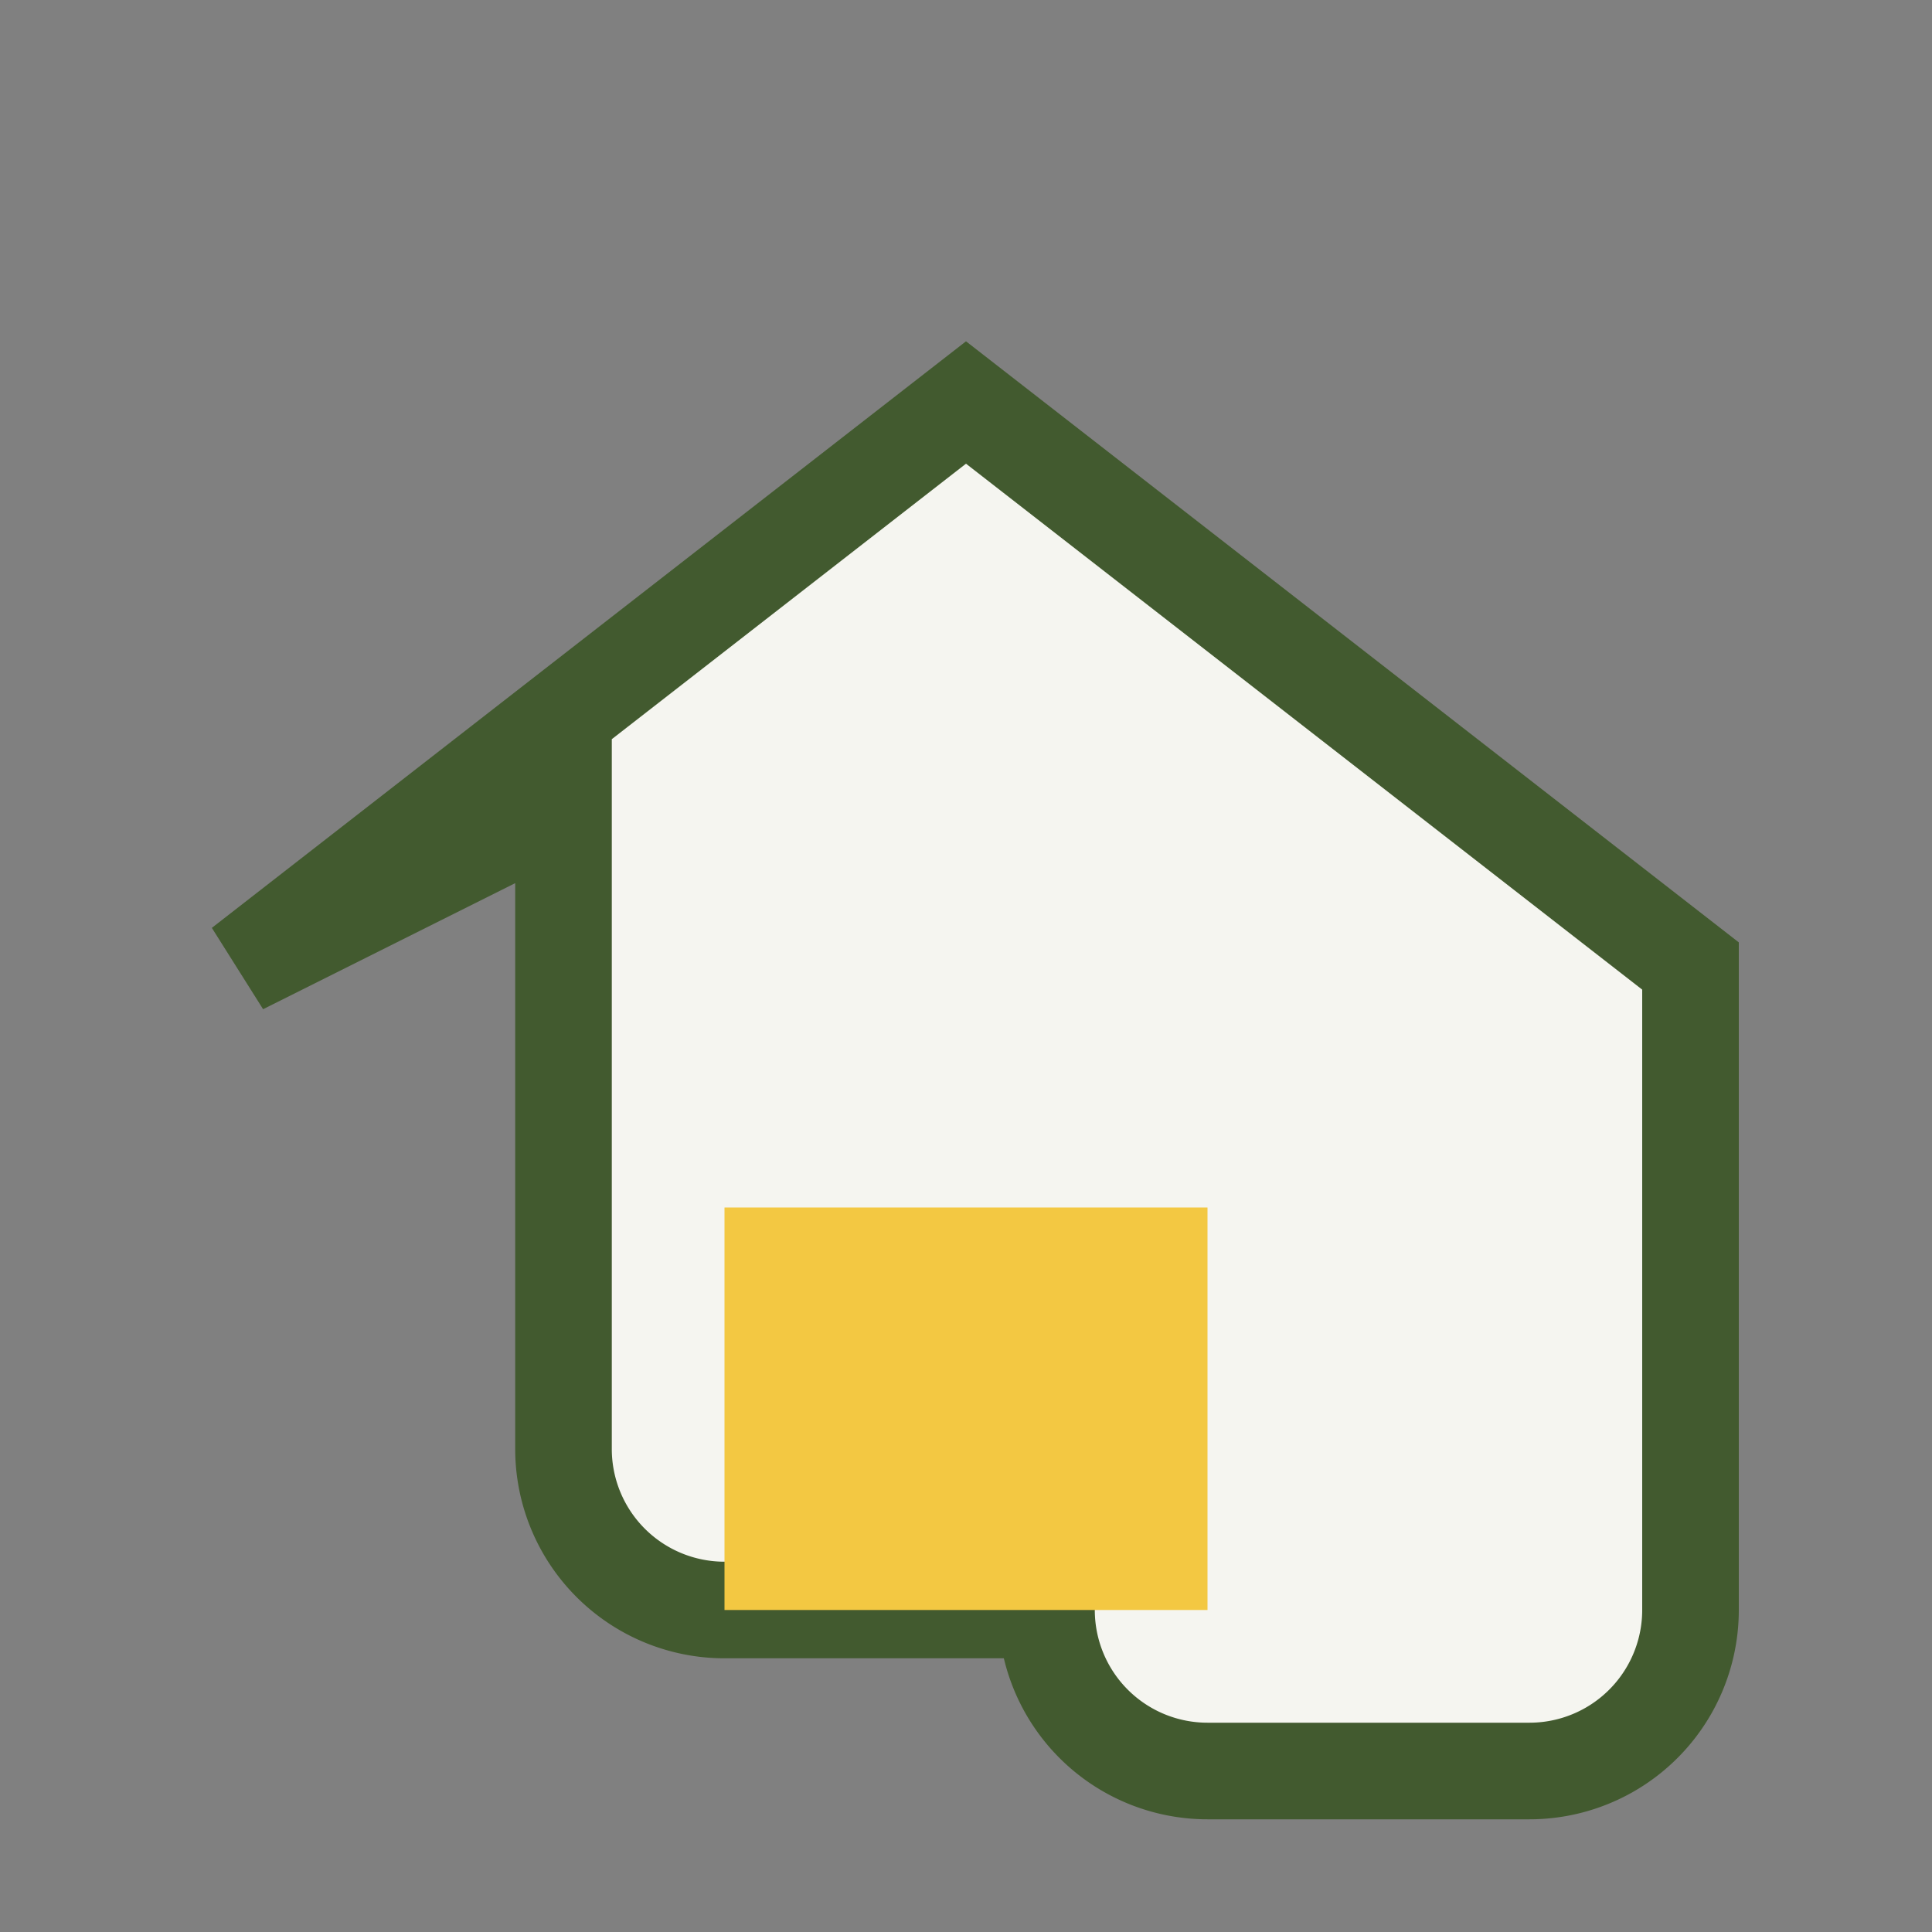
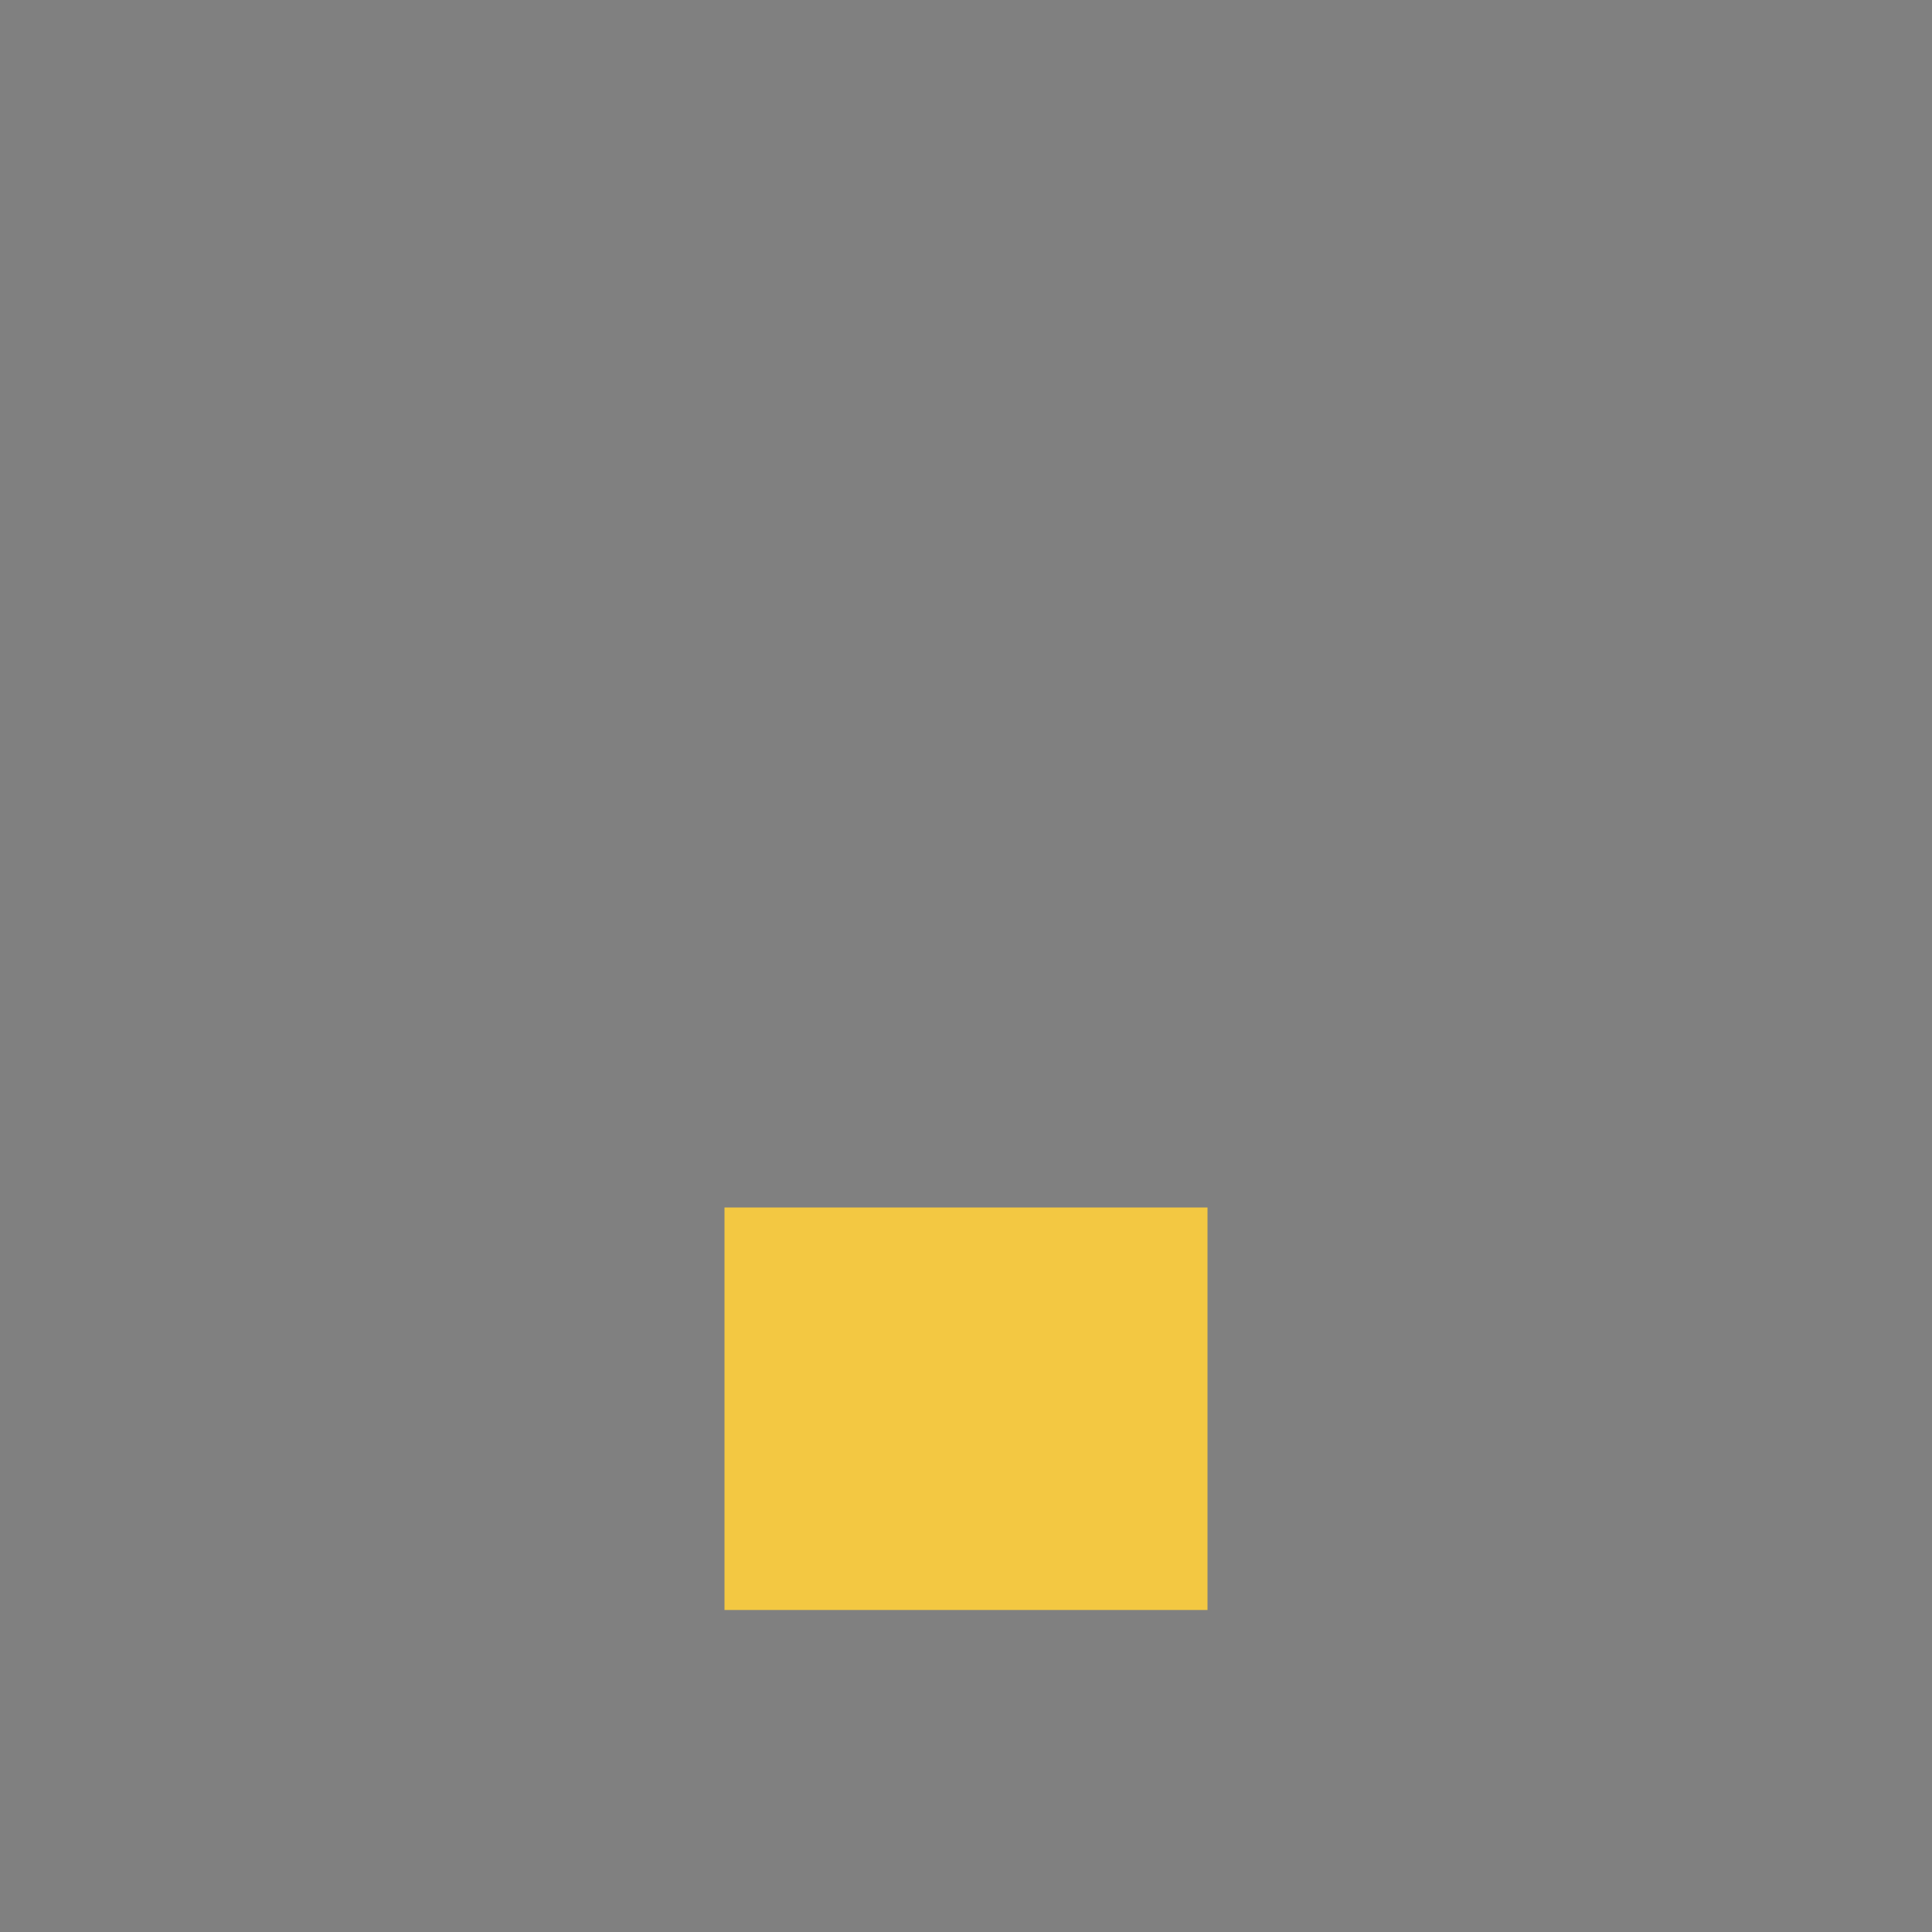
<svg xmlns="http://www.w3.org/2000/svg" width="24" height="24" viewBox="0 0 24 24">
  <rect x="0" y="0" width="24" height="24" fill="#808080" stroke="none" />
-   <path d="M3 12l9-7 9 7v8a2 2 0 0 1-2 2h-4a2 2 0 0 1-2-2h-4a2 2 0 0 1-2-2v-8z" fill="#F5F5F0" stroke="#425A2F" stroke-width="1.2" />
  <rect x="9" y="15" width="6" height="5" fill="#F3C842" />
</svg>